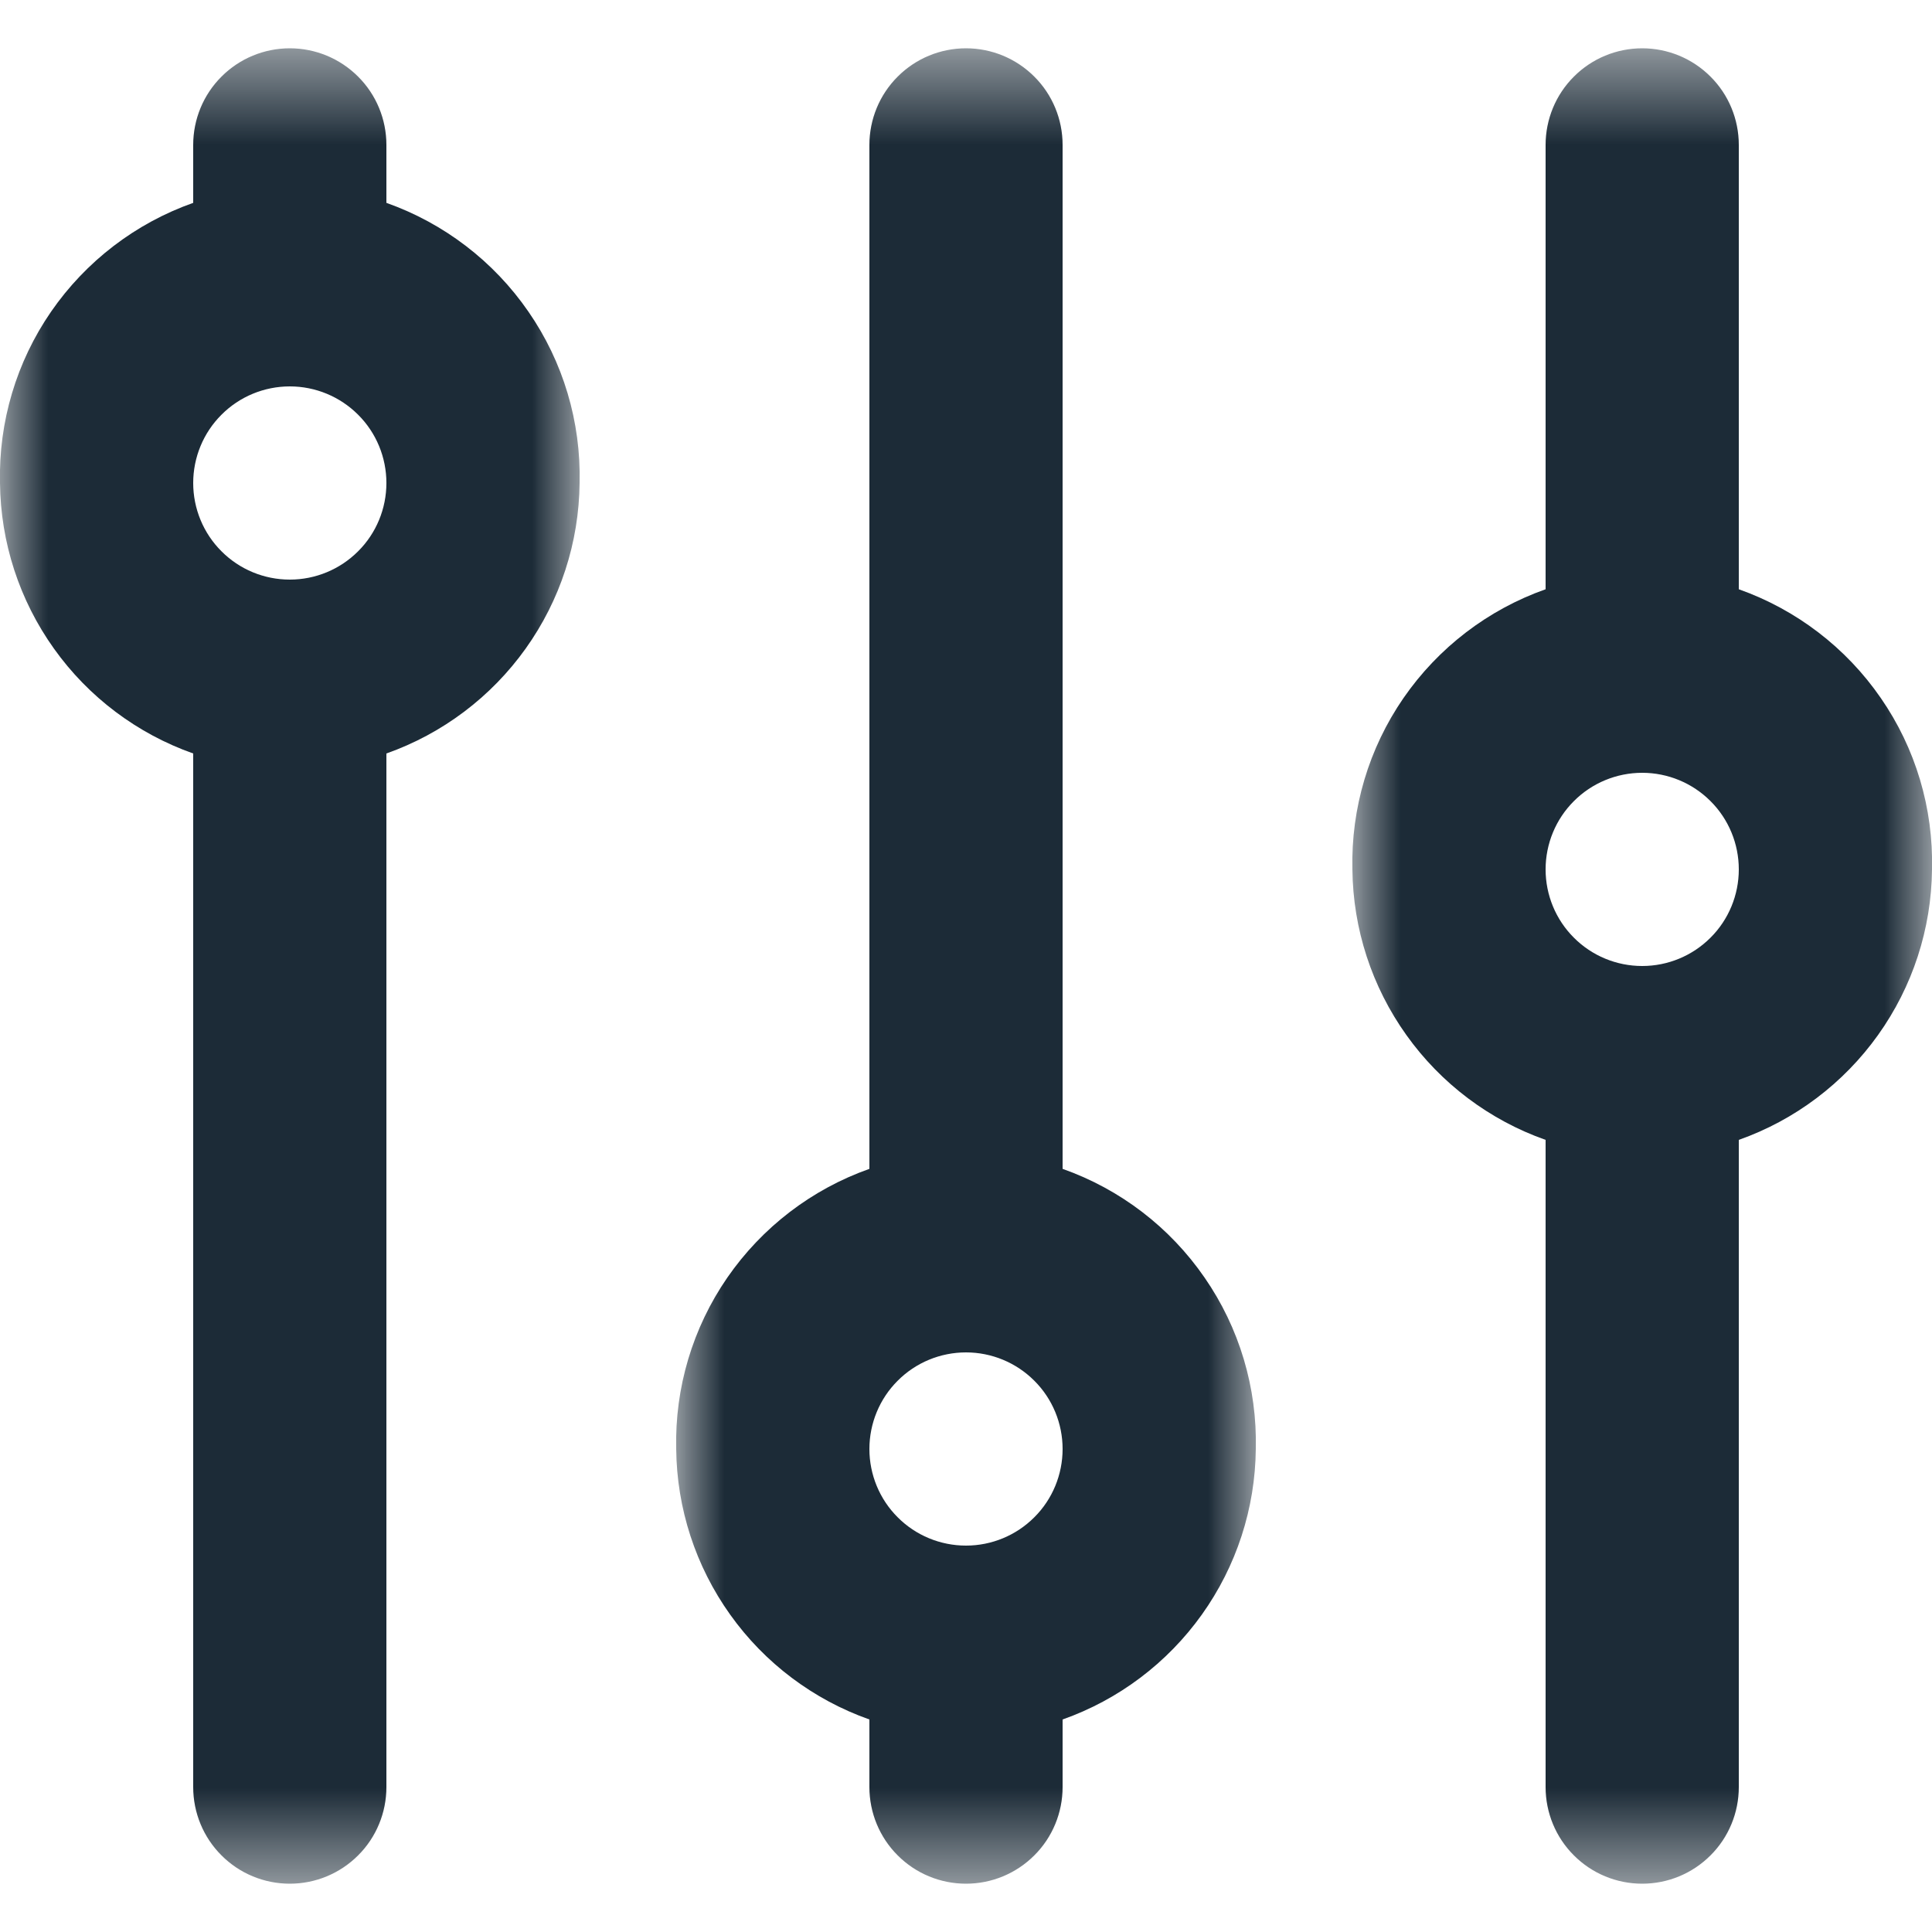
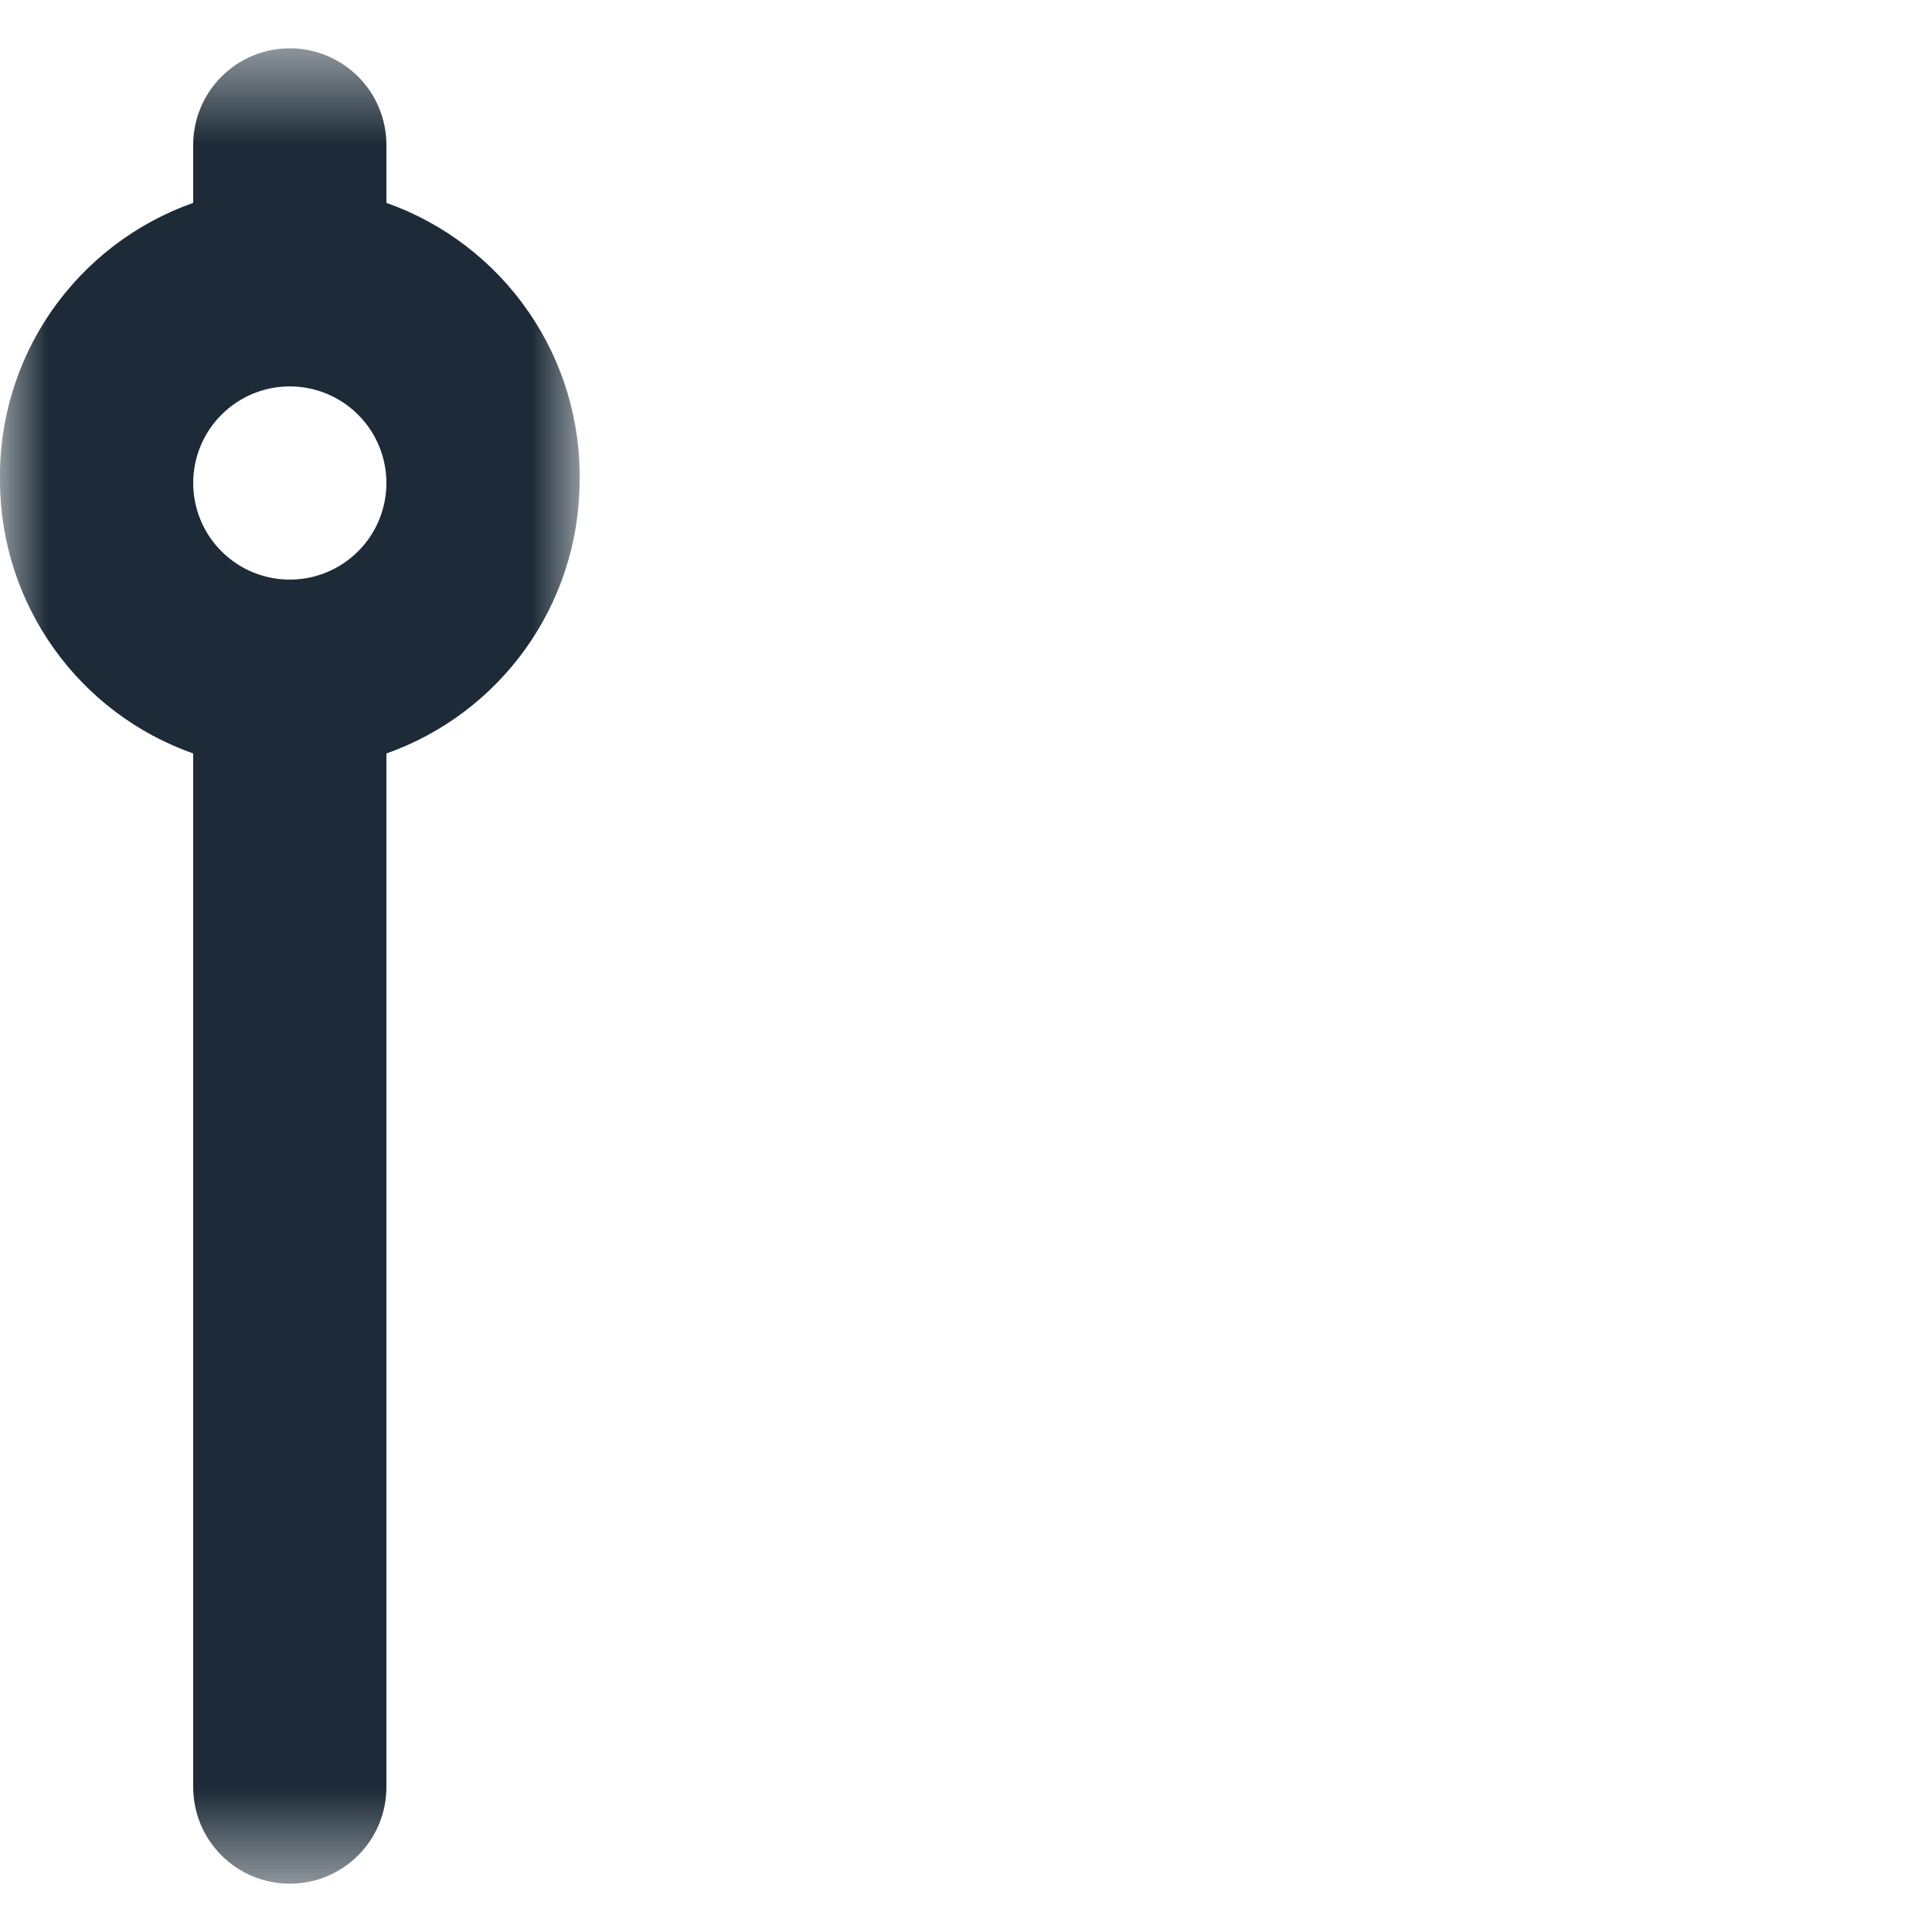
<svg xmlns="http://www.w3.org/2000/svg" width="20" height="20" viewBox="0 0 20 20" fill="none">
  <g clip-path="url(#clip0_47_144)">
    <mask id="mask0_47_144" style="mask-type:alpha" maskUnits="userSpaceOnUse" x="0" y="0" width="6" height="20">
      <path d="M0 10V19.5H6V0.5H0V10Z" fill="#1C2B37" />
    </mask>
    <g mask="url(#mask0_47_144)">
      <path fill-rule="evenodd" clip-rule="evenodd" d="M3 6C2.735 6 2.48 5.895 2.293 5.707C2.105 5.52 2 5.265 2 5C2 4.735 2.105 4.48 2.293 4.293C2.48 4.105 2.735 4 3 4C3.265 4 3.519 4.105 3.707 4.293C3.895 4.48 4 4.735 4 5C4 5.265 3.895 5.52 3.707 5.707C3.519 5.895 3.265 6 3 6ZM4 2.1V1.5C4 1.235 3.895 0.98 3.707 0.793C3.519 0.605 3.265 0.5 3 0.5C2.735 0.5 2.48 0.605 2.293 0.793C2.105 0.98 2 1.235 2 1.5V2.1C1.403 2.311 0.889 2.705 0.529 3.226C0.17 3.746 -0.015 4.367 -0 5C0.006 5.616 0.201 6.214 0.559 6.715C0.916 7.216 1.42 7.595 2 7.8V18.5C2 18.765 2.105 19.02 2.293 19.207C2.48 19.395 2.735 19.5 3 19.5C3.265 19.5 3.519 19.395 3.707 19.207C3.895 19.02 4 18.765 4 18.5V7.8C4.58 7.595 5.083 7.216 5.441 6.715C5.799 6.214 5.994 5.616 6 5C6.015 4.367 5.83 3.746 5.47 3.226C5.111 2.705 4.596 2.311 4 2.1Z" fill="#1C2B37" />
    </g>
    <mask id="mask1_47_144" style="mask-type:alpha" maskUnits="userSpaceOnUse" x="7" y="0" width="6" height="20">
-       <path d="M13 19.5H7V0.5H13V19.5Z" fill="#1C2B37" />
-     </mask>
+       </mask>
    <g mask="url(#mask1_47_144)">
      <path fill-rule="evenodd" clip-rule="evenodd" d="M10 16C9.735 16 9.48 15.895 9.293 15.707C9.105 15.52 9 15.265 9 15C9 14.735 9.105 14.48 9.293 14.293C9.48 14.105 9.735 14 10 14C10.265 14 10.519 14.105 10.707 14.293C10.895 14.48 11 14.735 11 15C11 15.265 10.895 15.52 10.707 15.707C10.519 15.895 10.265 16 10 16ZM11 12.1V1.5C11 1.235 10.895 0.98 10.707 0.793C10.519 0.605 10.265 0.5 10 0.5C9.735 0.5 9.48 0.605 9.293 0.793C9.105 0.98 9 1.235 9 1.5V12.1C8.403 12.311 7.889 12.705 7.529 13.226C7.17 13.746 6.985 14.367 7 15C7.006 15.616 7.201 16.214 7.559 16.715C7.916 17.216 8.42 17.595 9 17.8V18.5C9 18.765 9.105 19.02 9.293 19.207C9.48 19.395 9.735 19.5 10 19.5C10.265 19.5 10.519 19.395 10.707 19.207C10.895 19.02 11 18.765 11 18.5V17.8C11.58 17.595 12.083 17.216 12.441 16.715C12.799 16.214 12.994 15.616 13 15C13.015 14.367 12.83 13.746 12.47 13.226C12.111 12.705 11.597 12.311 11 12.1Z" fill="#1C2B37" />
    </g>
    <mask id="mask2_47_144" style="mask-type:alpha" maskUnits="userSpaceOnUse" x="14" y="0" width="6" height="20">
      <path d="M20 10V19.5H14V0.5H20V10Z" fill="#1C2B37" />
    </mask>
    <g mask="url(#mask2_47_144)">
-       <path fill-rule="evenodd" clip-rule="evenodd" d="M17 10C16.735 10 16.48 9.895 16.293 9.707C16.105 9.52 16 9.265 16 9C16 8.735 16.105 8.48 16.293 8.293C16.48 8.105 16.735 8 17 8C17.265 8 17.519 8.105 17.707 8.293C17.895 8.48 18 8.735 18 9C18 9.265 17.895 9.52 17.707 9.707C17.519 9.895 17.265 10 17 10ZM18 6.1V1.5C18 1.235 17.895 0.98 17.707 0.793C17.519 0.605 17.265 0.5 17 0.5C16.735 0.5 16.48 0.605 16.293 0.793C16.105 0.98 16 1.235 16 1.5V6.1C15.403 6.311 14.889 6.705 14.529 7.226C14.17 7.746 13.985 8.367 14 9C14.006 9.616 14.201 10.214 14.559 10.715C14.916 11.216 15.419 11.595 16 11.8V18.5C16 18.765 16.105 19.02 16.293 19.207C16.48 19.395 16.735 19.5 17 19.5C17.265 19.5 17.519 19.395 17.707 19.207C17.895 19.02 18 18.765 18 18.5V11.8C18.58 11.595 19.083 11.216 19.441 10.715C19.799 10.214 19.994 9.616 20 9C20.015 8.367 19.83 7.746 19.47 7.226C19.111 6.705 18.596 6.311 18 6.1Z" fill="#1C2B37" />
-     </g>
+       </g>
  </g>
  <defs>
    <clipPath id="clip0_47_144">
      <rect width="20" height="20" fill="white" />
    </clipPath>
  </defs>
</svg>